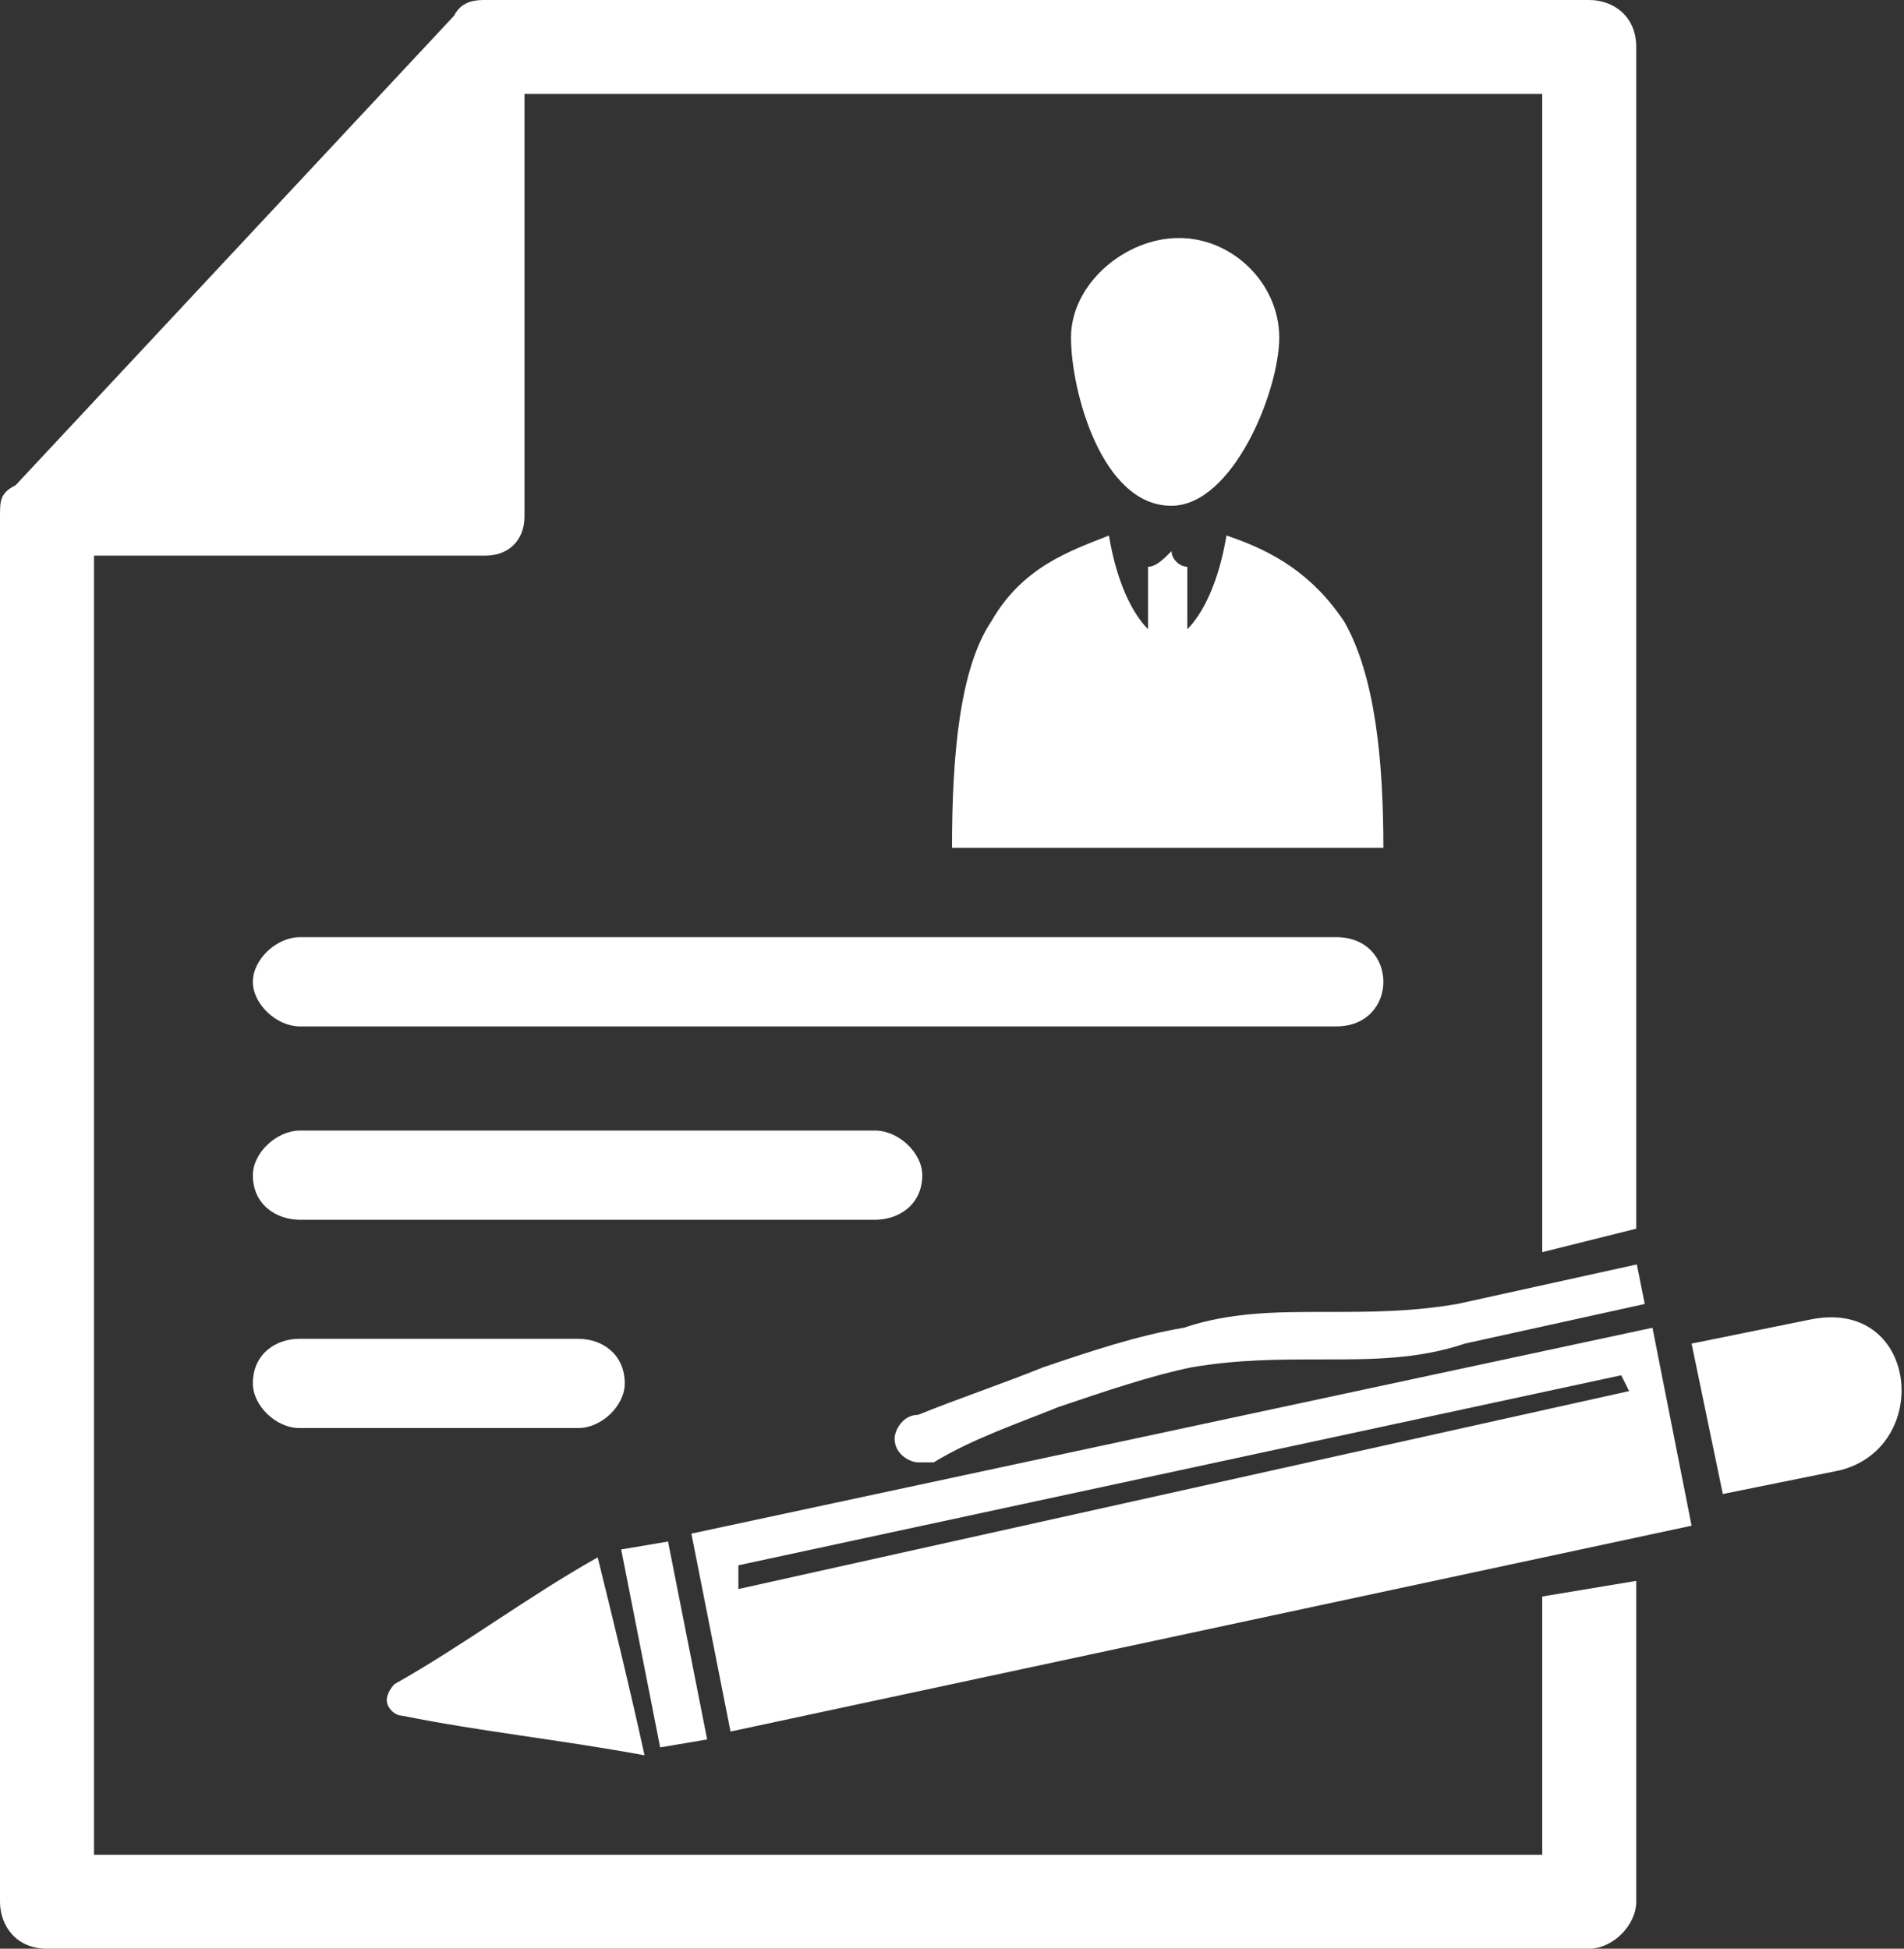
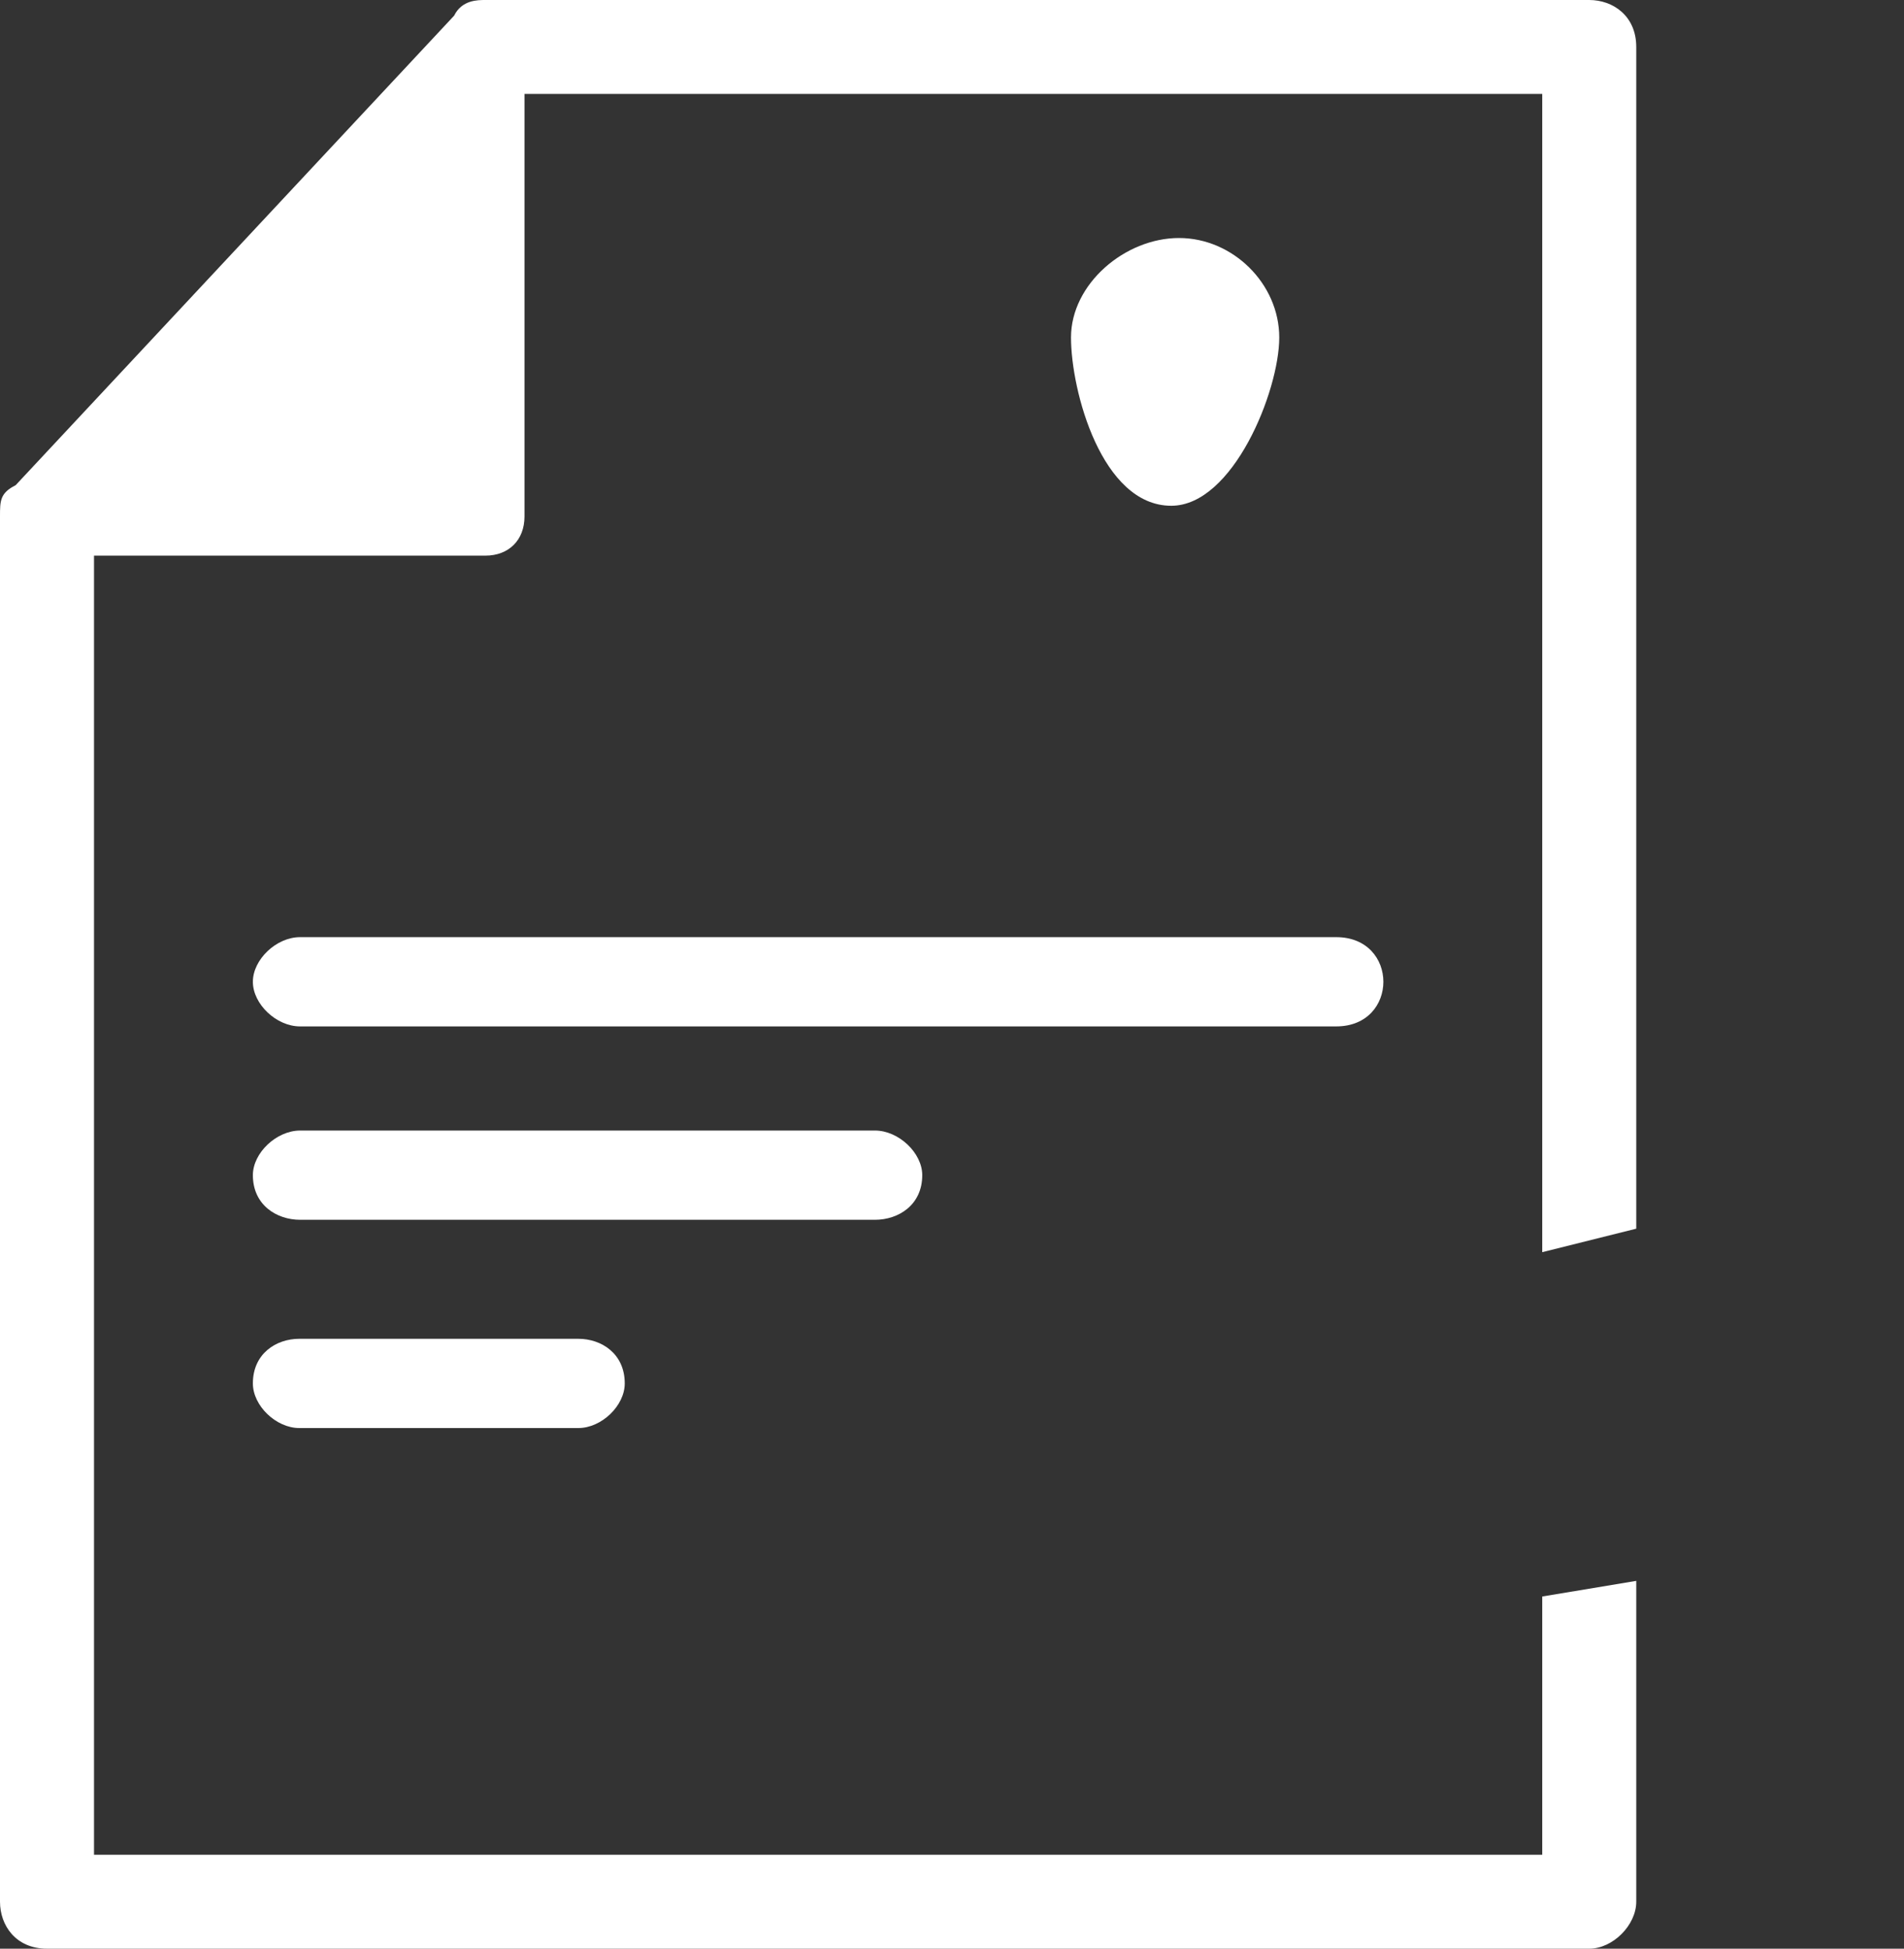
<svg xmlns="http://www.w3.org/2000/svg" width="128" height="131" xml:space="preserve" overflow="hidden">
  <rect width="100%" height="100%" fill="#333333" stroke="none" />
  <defs>
    <clipPath id="clip0">
      <rect x="3405" y="432" width="128" height="131" />
    </clipPath>
  </defs>
  <g clip-path="url(#clip0)" transform="translate(-3405 -432)">
    <path d="M3484.26 448C3487.89 448 3491 451.086 3491 454.686 3491 458.286 3487.89 466 3483.74 466 3479.07 466 3477 458.286 3477 454.686 3477 451.086 3480.63 448 3484.26 448Z" fill="#FFFFFF" fill-rule="evenodd" />
-     <path d="M3498 489C3493.25 489 3488.51 489 3483.76 489 3478.49 489 3473.75 489 3469 489 3469 482.7 3469.53 476.925 3471.64 473.775 3473.75 470.1 3476.91 469.05 3479.55 468 3480.07 471.15 3481.13 473.25 3482.18 474.3 3482.18 472.725 3482.18 471.675 3482.18 470.1 3482.71 470.1 3483.24 469.575 3483.76 469.05 3483.76 469.575 3484.29 470.1 3484.82 470.1 3484.82 471.675 3484.82 472.725 3484.82 474.3 3485.87 473.25 3486.93 471.15 3487.45 468 3490.62 469.05 3493.25 470.625 3495.36 473.775 3497.47 477.45 3498 483.225 3498 489Z" fill="#FFFFFF" fill-rule="evenodd" />
    <path d="M3425.17 501C3423.58 501 3422 499.5 3422 498 3422 496.5 3423.58 495 3425.17 495 3494.83 495 3494.83 495 3494.83 495 3496.94 495 3498 496.5 3498 498 3498 499.5 3496.94 501 3494.83 501 3425.17 501 3425.17 501 3425.17 501Z" fill="#FFFFFF" fill-rule="evenodd" />
    <path d="M3425.18 514C3423.59 514 3422 513 3422 511 3422 509.5 3423.59 508 3425.18 508 3463.82 508 3463.82 508 3463.82 508 3465.41 508 3467 509.5 3467 511 3467 513 3465.41 514 3463.82 514 3425.18 514 3425.18 514 3425.18 514Z" fill="#FFFFFF" fill-rule="evenodd" />
    <path d="M3425.12 528C3423.56 528 3422 526.5 3422 525 3422 523 3423.56 522 3425.12 522 3443.88 522 3443.88 522 3443.88 522 3445.44 522 3447 523 3447 525 3447 526.5 3445.44 528 3443.88 528 3425.12 528 3425.12 528 3425.12 528Z" fill="#FFFFFF" fill-rule="evenodd" />
    <path d="M3437.63 432C3511.84 432 3511.84 432 3511.84 432 3513.42 432 3515 433.052 3515 435.157 3515 514.598 3515 514.598 3515 514.598 3508.68 516.177 3508.68 516.177 3508.68 516.177 3508.68 438.313 3508.68 438.313 3508.68 438.313 3440.26 438.313 3440.26 438.313 3440.26 438.313 3440.26 466.723 3440.26 466.723 3440.26 466.723 3440.26 468.301 3439.21 469.353 3437.63 469.353 3411.32 469.353 3411.32 469.353 3411.32 469.353 3411.32 556.687 3411.32 556.687 3411.32 556.687 3508.68 556.687 3508.68 556.687 3508.68 556.687 3508.68 539.325 3508.68 539.325 3508.68 539.325 3515 538.273 3515 538.273 3515 538.273 3515 559.843 3515 559.843 3515 559.843 3515 561.422 3513.42 563 3511.84 563 3408.16 563 3408.16 563 3408.16 563 3406.05 563 3405 561.422 3405 559.843 3405 466.723 3405 466.723 3405 466.723 3405 465.671 3405 465.145 3406.05 464.619 3435.53 433.052 3435.53 433.052 3435.53 433.052 3436.05 432 3437.1 432 3437.63 432 3437.63 432 3437.63 432 3437.63 432Z" fill="#FFFFFF" fill-rule="evenodd" />
-     <path d="M3515.57 519.661C3503.48 522.323 3503.48 522.323 3503.48 522.323 3500.33 523.387 3497.18 523.387 3494.03 523.387 3490.88 523.387 3488.25 523.387 3485.1 523.919 3482.47 524.452 3479.32 525.516 3476.17 526.581 3473.55 527.645 3470.39 528.71 3467.77 530.306 3467.77 530.306 3467.24 530.306 3466.72 530.306 3466.19 530.306 3465.14 529.774 3465.14 528.71 3465.14 528.177 3465.67 527.113 3466.72 527.113 3469.34 526.048 3472.5 524.984 3475.12 523.919 3478.27 522.855 3481.42 521.79 3484.58 521.258 3487.73 520.194 3490.88 520.194 3494.03 520.194 3497.18 520.194 3499.81 520.194 3502.96 519.661 3515.04 517 3515.04 517 3515.04 517 3515.57 519.661 3515.57 519.661 3515.57 519.661ZM3451.48 535.097C3516.09 521.258 3516.09 521.258 3516.09 521.258 3518.72 534.565 3518.72 534.565 3518.72 534.565 3454.11 548.403 3454.11 548.403 3454.11 548.403 3451.48 535.097 3451.48 535.097 3451.48 535.097ZM3446.76 536.161C3449.91 535.629 3449.91 535.629 3449.91 535.629 3452.54 548.935 3452.54 548.935 3452.54 548.935 3449.38 549.468 3449.38 549.468 3449.38 549.468 3446.76 536.161 3446.76 536.161 3446.76 536.161ZM3454.64 537.226C3513.99 524.452 3513.99 524.452 3513.99 524.452 3514.52 525.516 3514.52 525.516 3514.52 525.516 3454.64 538.823 3454.64 538.823 3454.64 538.823 3454.64 537.226 3454.64 537.226 3454.64 537.226ZM3445.18 536.694C3440.45 539.355 3436.25 542.548 3431.53 545.21 3431 545.742 3431 546.274 3431 546.274 3431 546.806 3431.53 547.339 3432.05 547.339 3437.3 548.403 3442.56 548.935 3448.33 550 3447.28 545.21 3446.23 540.952 3445.18 536.694ZM3518.72 522.323C3526.6 520.726 3526.6 520.726 3526.6 520.726 3533.95 519.129 3535 529.242 3528.7 530.839 3520.82 532.435 3520.82 532.435 3520.82 532.435 3518.72 522.323 3518.72 522.323 3518.72 522.323Z" fill="#FFFFFF" fill-rule="evenodd" />
  </g>
</svg>